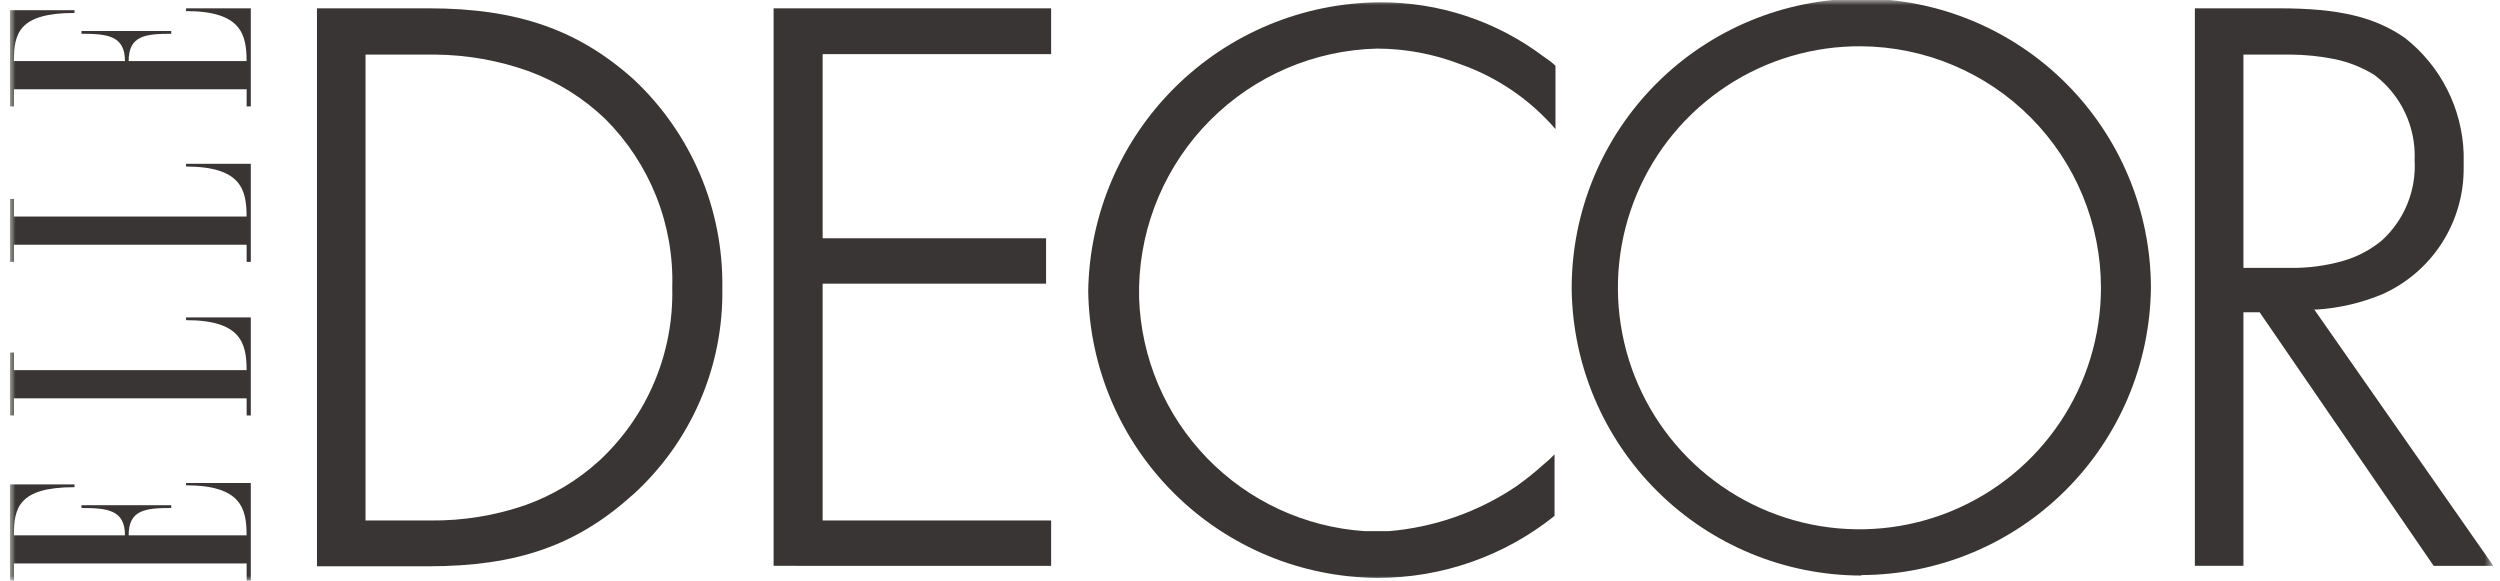
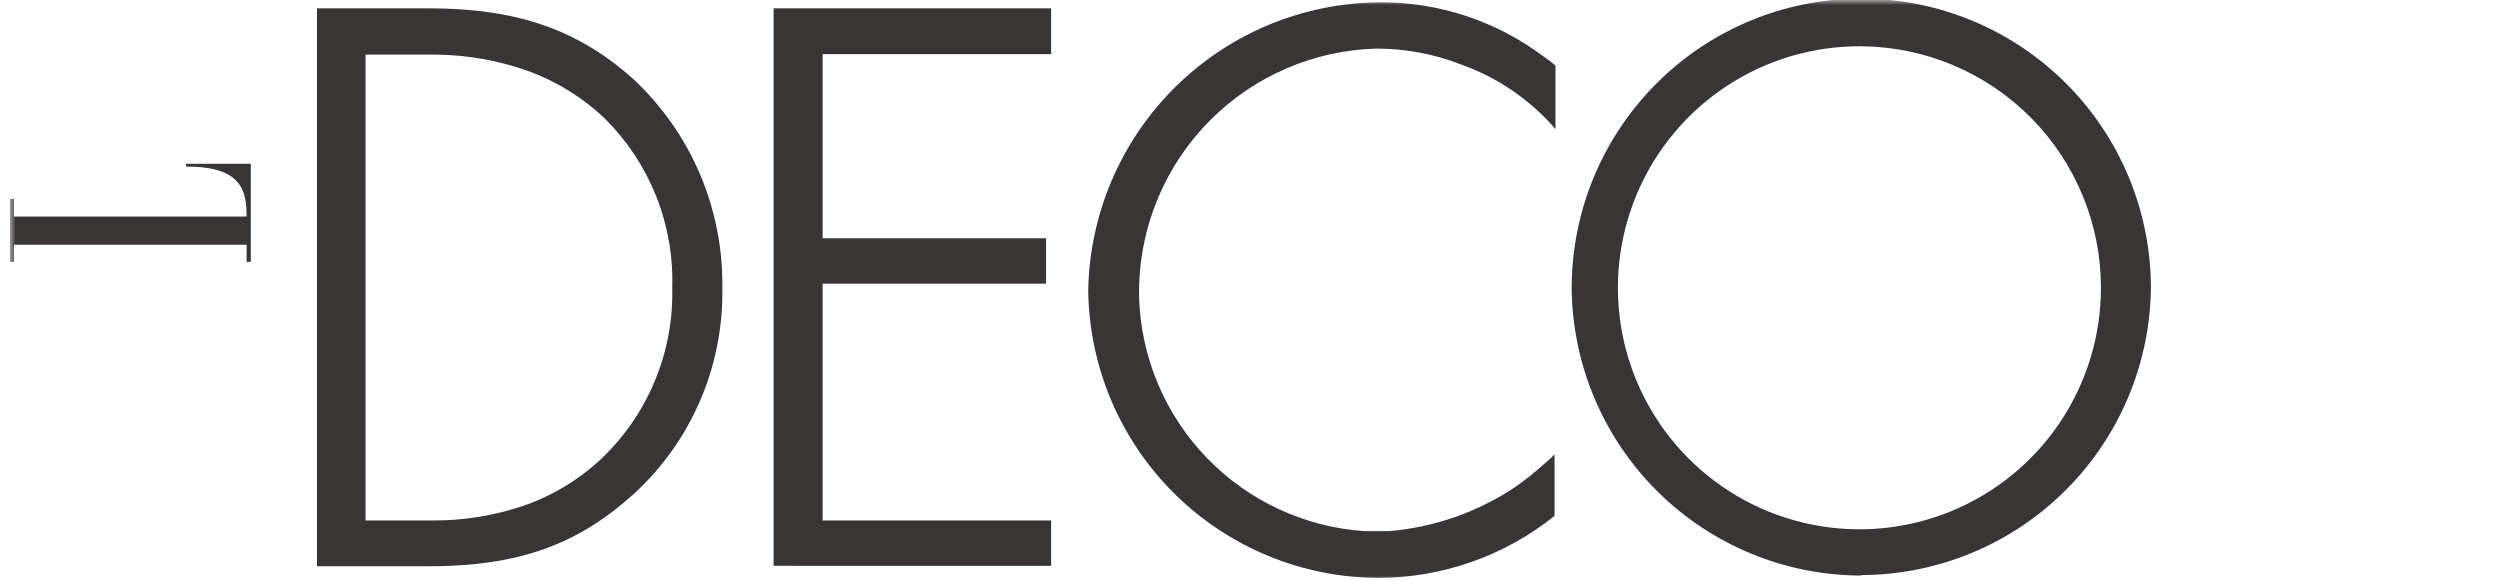
<svg xmlns="http://www.w3.org/2000/svg" width="241" height="56" viewBox="0 0 241 56" fill="none">
  <g clip-path="url(#clip0_176_350)">
    <mask id="mask0_176_350" style="mask-type:luminance" maskUnits="userSpaceOnUse" x="0" y="0" width="241" height="56">
      <path d="M240.351 0H0.941V56H240.351V0Z" fill="white" />
    </mask>
    <g mask="url(#mask0_176_350)">
-       <path d="M17.934 46.785C23.241 46.785 23.771 49.015 23.771 51.603H12.403C12.403 49.149 14.008 48.971 16.507 48.971V48.703H7.853V48.971C10.35 48.971 12.046 49.149 12.046 51.603H1.343C1.343 49.008 1.745 46.964 7.181 46.964V46.696H0.941V55.966H1.343V54.315H23.776V55.966H24.178V46.562H17.934V46.785Z" fill="#3A3535" />
-       <path d="M17.934 1.07C23.241 1.07 23.771 3.3 23.771 5.888H12.403C12.403 3.434 14.008 3.256 16.507 3.256V2.988H7.853V3.256C10.35 3.256 12.046 3.434 12.046 5.888H1.343C1.343 3.293 1.745 1.249 7.181 1.249V0.981H0.941V10.257H1.343V8.608H23.776V10.257H24.178V0.803H17.934V1.07Z" fill="#3A3535" />
-       <path d="M1.343 35.635V33.984H0.941V40.05H1.343V38.401H23.776V40.051H24.178V30.595H17.934V30.863C23.241 30.863 23.771 33.092 23.771 35.68H1.343V35.635Z" fill="#3A3535" />
      <path d="M1.343 20.873V19.177H0.941V25.243H1.343V23.594H23.776V25.244H24.178V15.788H17.934V16.056C23.241 16.056 23.771 18.285 23.771 20.873H1.343Z" fill="#3A3535" />
      <path d="M35.238 5.218V50.174H41.526C44.621 50.207 47.698 49.709 50.624 48.702C53.264 47.764 55.689 46.308 57.759 44.42C60.049 42.298 61.862 39.714 63.077 36.838C64.291 33.962 64.881 30.861 64.805 27.74C64.899 24.728 64.373 21.73 63.261 18.93C62.148 16.13 60.473 13.587 58.339 11.46C56.228 9.442 53.726 7.879 50.986 6.869C48.08 5.829 45.019 5.286 41.932 5.263H35.238V5.218ZM60.972 47.721C55.622 52.538 49.913 54.59 41.304 54.59H30.556V0.803H41.348C49.911 0.803 55.798 2.899 61.105 7.671C63.844 10.24 66.016 13.352 67.485 16.808C68.953 20.263 69.684 23.987 69.633 27.741C69.701 31.497 68.964 35.223 67.472 38.67C65.98 42.116 63.766 45.203 60.98 47.723" fill="#3A3535" />
      <path d="M74.575 54.546V0.803H101.328V5.218H79.303V22.968H100.842V27.346H79.303V50.174H101.328V54.552L74.575 54.546Z" fill="#3A3535" />
      <path d="M179.429 4.461C174.816 4.425 170.297 5.76 166.445 8.297C162.593 10.833 159.58 14.457 157.791 18.708C156.001 22.959 155.514 27.646 156.392 32.174C157.27 36.703 159.474 40.868 162.722 44.142C165.971 47.416 170.12 49.651 174.641 50.564C179.162 51.477 183.853 51.026 188.118 49.269C192.382 47.512 196.029 44.528 198.595 40.695C201.162 36.863 202.531 32.354 202.531 27.741C202.531 21.598 200.103 15.703 195.776 11.342C191.448 6.981 185.572 4.508 179.429 4.461ZM179.429 55.483C172.074 55.472 165.019 52.563 159.793 47.387C154.567 42.212 151.591 35.185 151.509 27.831C151.497 20.426 154.427 13.32 159.655 8.075C164.883 2.831 171.979 -0.122 179.384 -0.134C186.789 -0.146 193.895 2.785 199.139 8.012C204.384 13.24 207.337 20.337 207.349 27.741C207.268 35.101 204.294 42.132 199.069 47.315C193.844 52.498 186.788 55.416 179.429 55.437" fill="#3A3535" />
-       <path d="M216.268 5.218V25.823H220.862C222.551 25.843 224.233 25.617 225.857 25.154C227.248 24.758 228.54 24.074 229.648 23.146C230.708 22.172 231.537 20.974 232.077 19.639C232.617 18.305 232.853 16.867 232.77 15.43C232.836 13.85 232.518 12.278 231.842 10.848C231.166 9.419 230.153 8.175 228.89 7.224C227.723 6.504 226.44 5.991 225.099 5.708C223.675 5.419 222.226 5.27 220.773 5.262H216.268V5.218ZM211.585 0.803H219.702C225.54 0.803 228.935 1.651 231.834 3.656C233.535 4.989 234.924 6.677 235.902 8.604C236.881 10.53 237.425 12.648 237.498 14.807V16.19C237.513 18.763 236.779 21.285 235.386 23.447C233.992 25.61 231.998 27.319 229.648 28.367C227.647 29.2 225.523 29.697 223.36 29.84H223.098L240.358 54.547H234.605L217.83 30.104H216.268V54.546H211.585V0.803Z" fill="#3A3535" />
      <path d="M133.002 0.224C138.694 0.189 144.24 2.022 148.79 5.442C149.199 5.709 149.586 6.007 149.949 6.334V12.445C147.497 9.603 144.345 7.451 140.806 6.201C138.231 5.203 135.494 4.689 132.733 4.685C126.7 4.834 120.955 7.297 116.688 11.564C112.42 15.831 109.958 21.576 109.809 27.609V28.724C110.001 34.504 112.335 40.005 116.358 44.159C120.38 48.313 125.803 50.824 131.573 51.203H133.892C138.263 50.835 142.469 49.362 146.113 46.92C147.048 46.263 147.941 45.548 148.788 44.78C149.168 44.479 149.526 44.151 149.859 43.799V49.73C145.026 53.604 139.016 55.712 132.822 55.707C125.474 55.673 118.433 52.757 113.212 47.586C107.991 42.415 105.008 35.402 104.904 28.055C105.019 20.663 108.025 13.611 113.277 8.409C118.529 3.207 125.61 0.269 133.002 0.224Z" fill="#3A3535" />
    </g>
  </g>
  <defs>
    <clipPath id="clip0_176_350">
      <rect width="239.41" height="56" fill="white" transform="translate(0.941)" />
    </clipPath>
  </defs>
</svg>